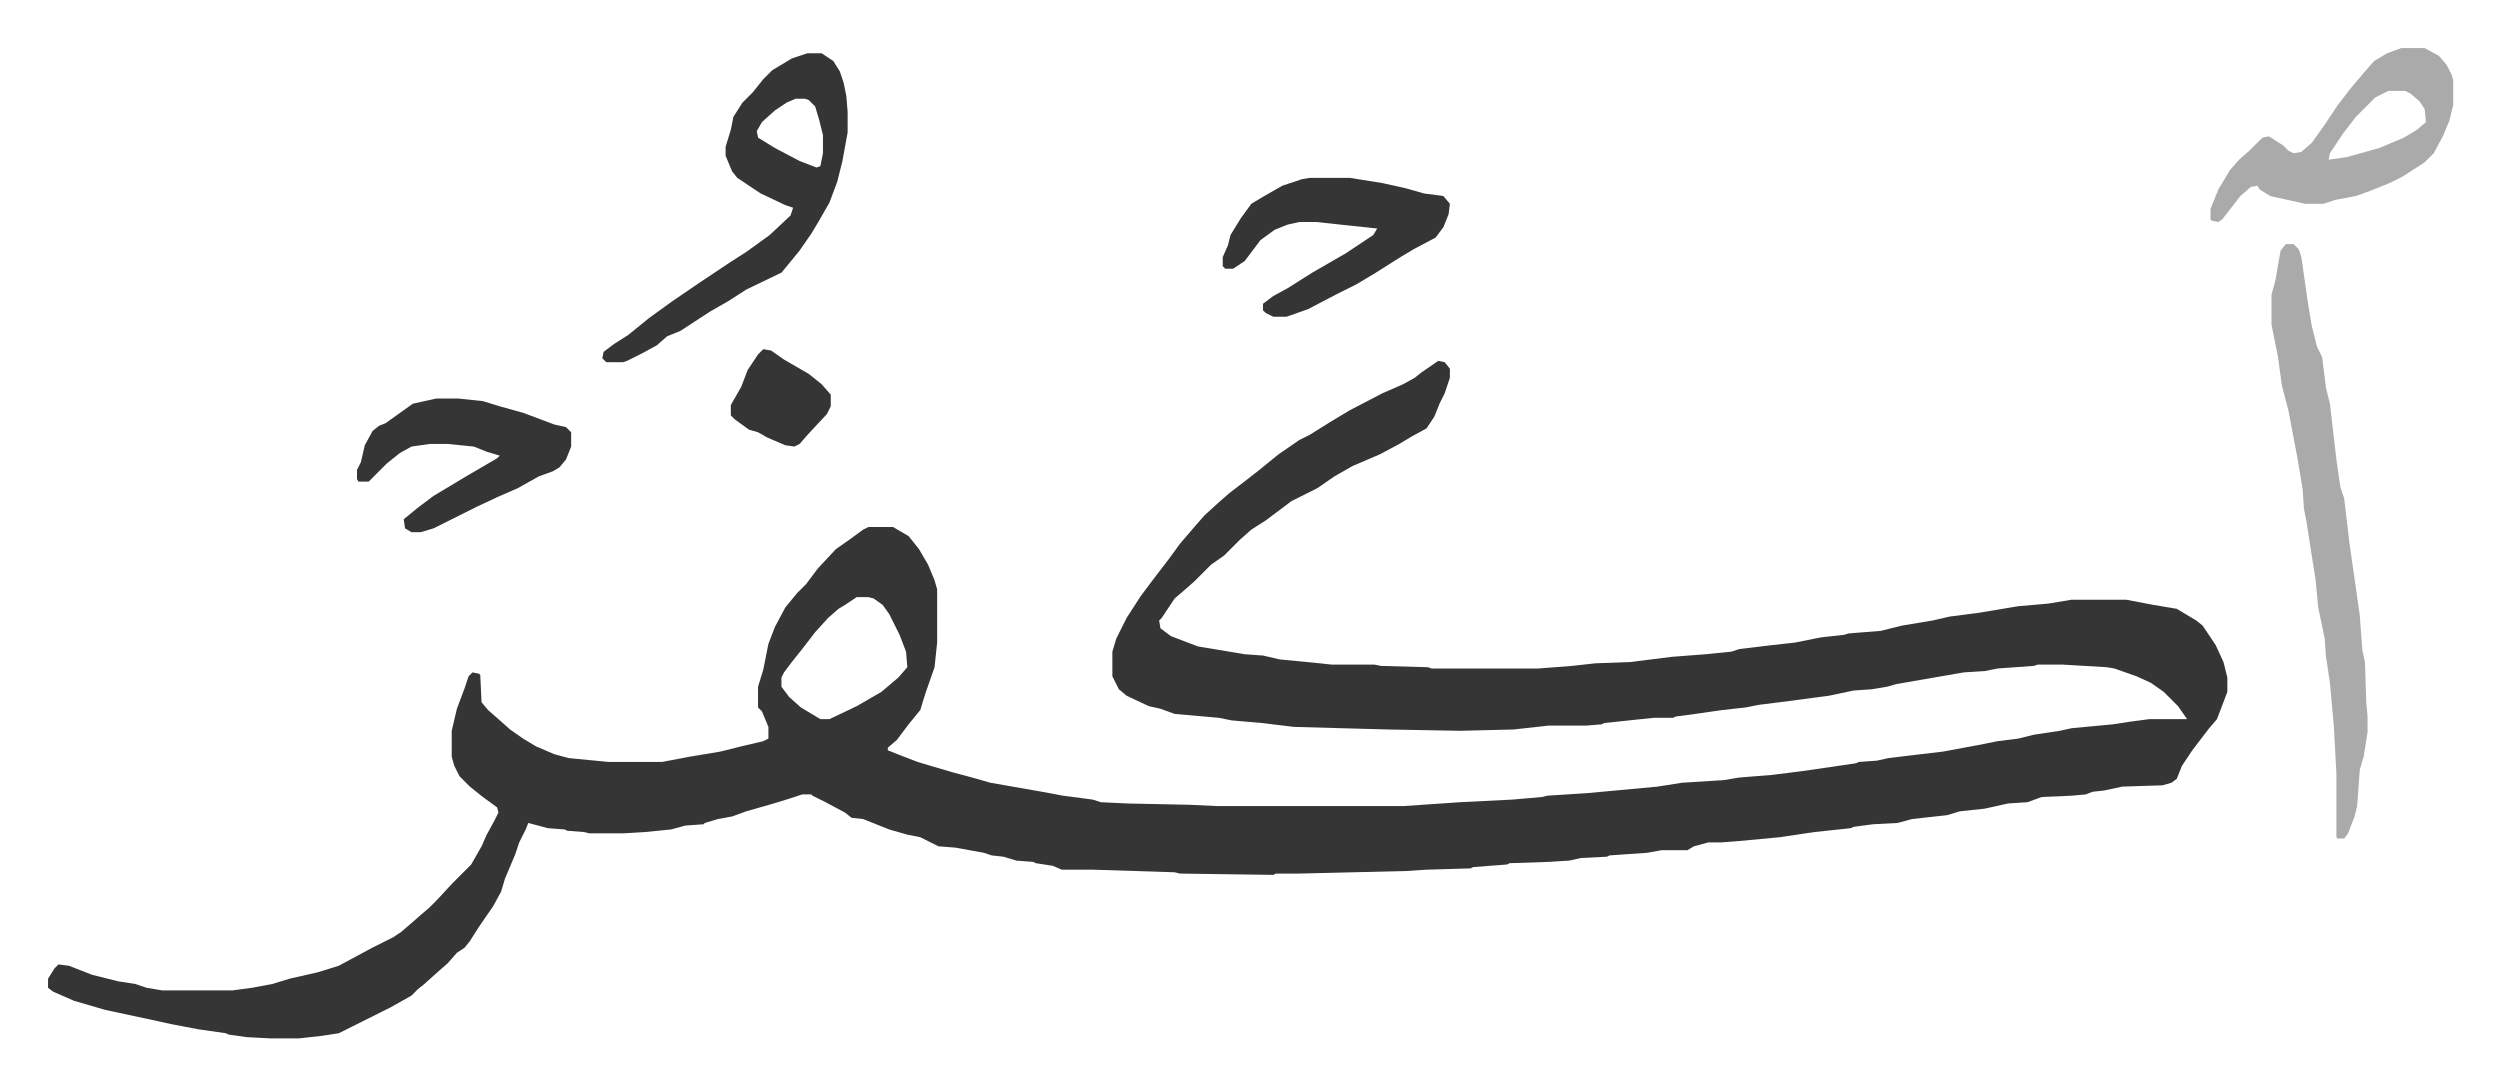
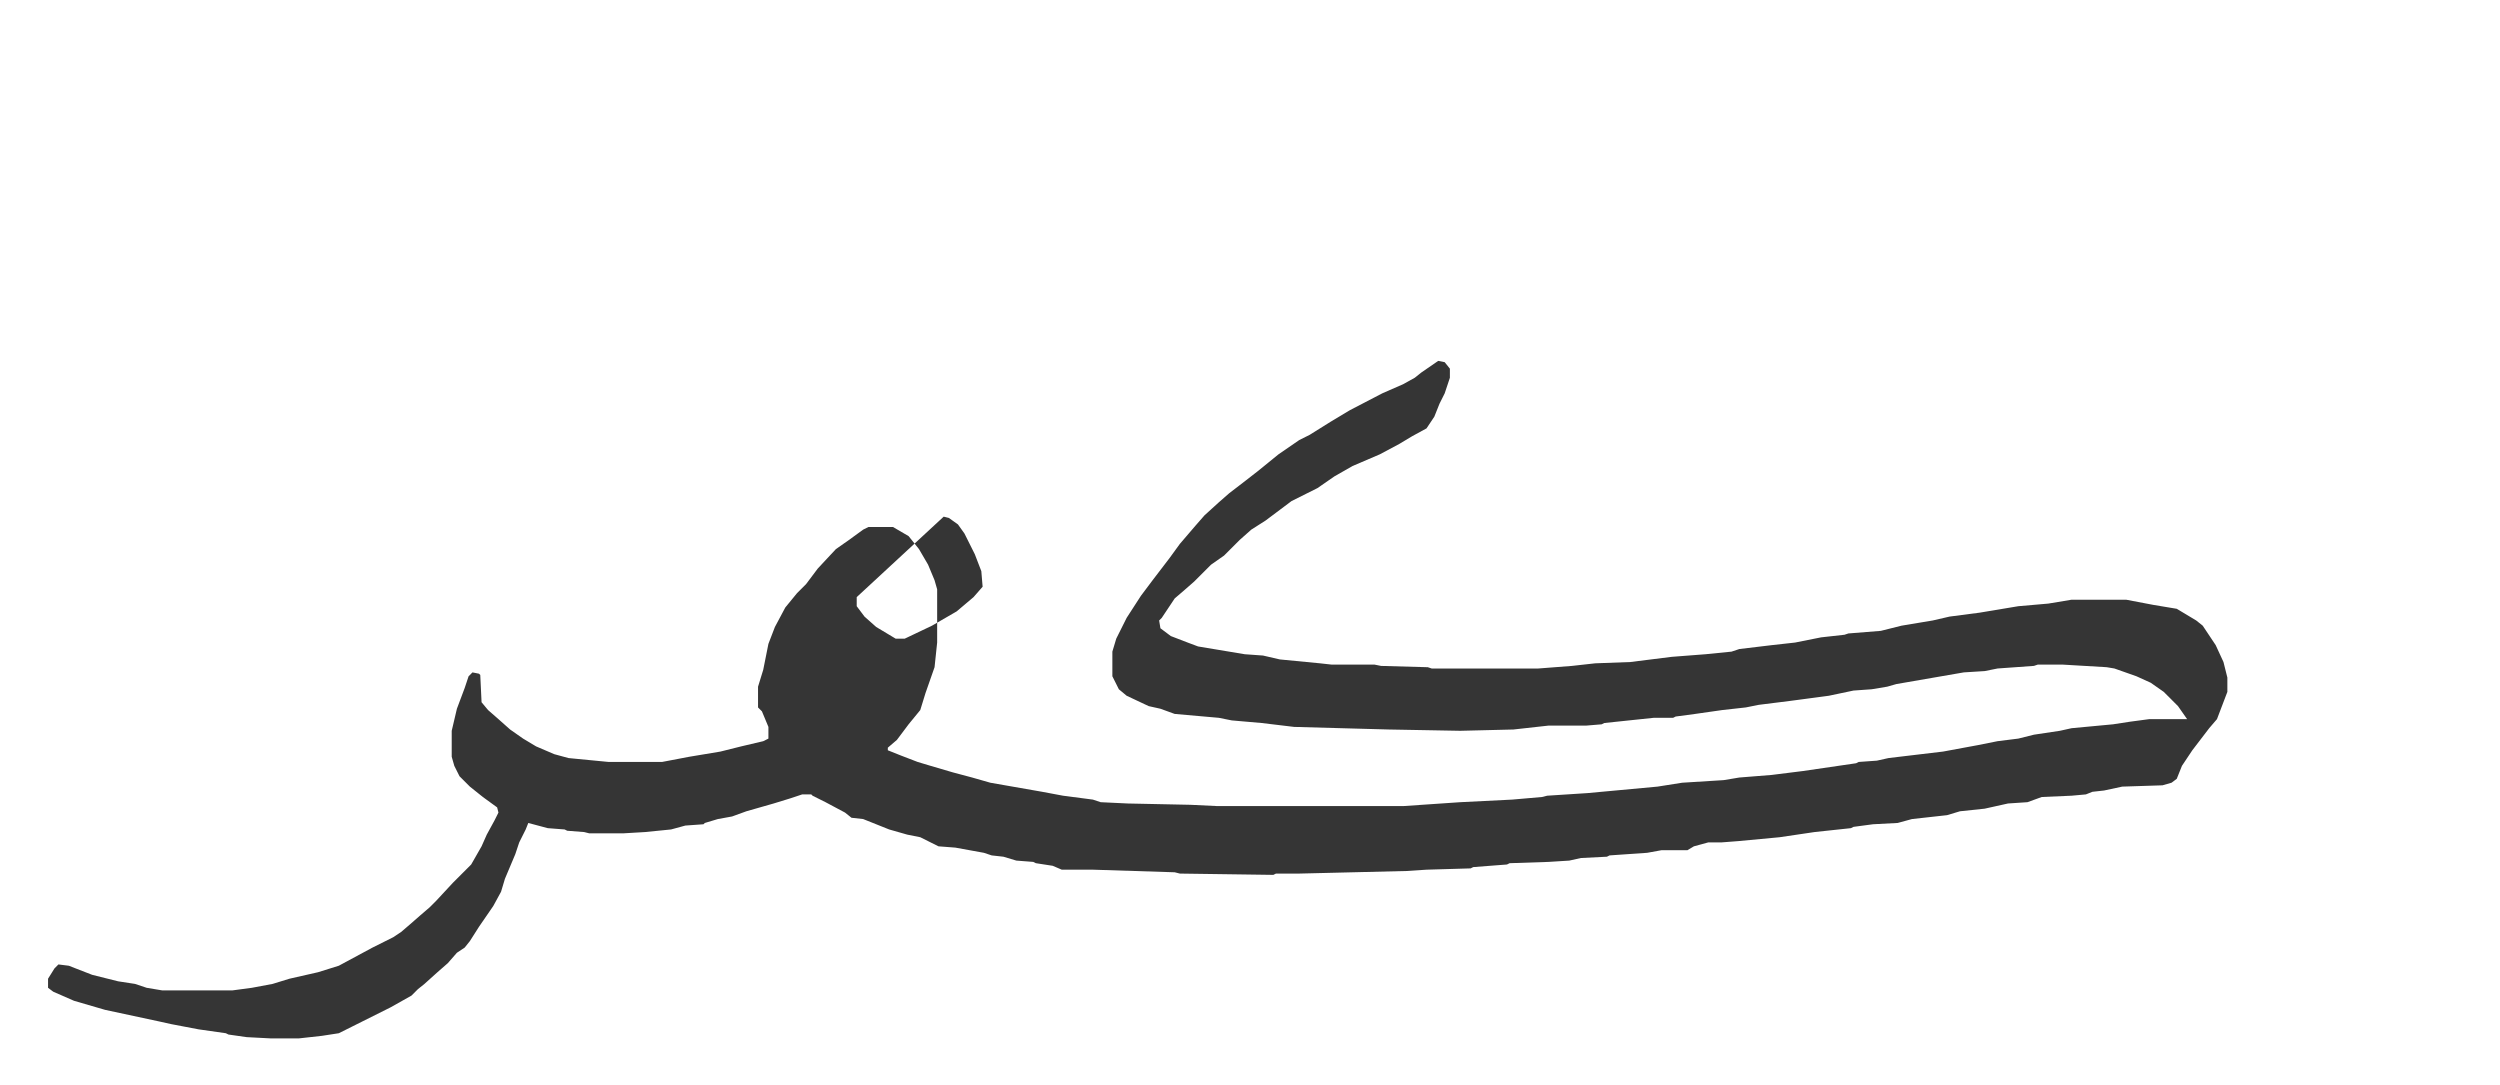
<svg xmlns="http://www.w3.org/2000/svg" role="img" viewBox="-37.04 308.96 1926.08 836.08">
-   <path fill="#353535" id="rule_normal" d="M1071 587l5 1 4 5v7l-4 12-4 8-4 10-6 9-11 6-10 6-15 8-21 9-14 8-13 9-20 10-8 6-12 9-11 7-9 8-5 5-7 7-10 7-13 13-8 7-7 6-10 15-2 2 1 6 8 6 13 5 8 3 12 2 24 4 14 1 13 3 31 3 9 1h33l5 1 36 1 3 1h82l26-2 18-2 27-1 32-4 26-2 20-2 6-2 25-3 18-2 20-4 18-2 3-1 25-2 16-4 24-4 13-3 23-3 18-3 12-2 23-2 18-3h42l21 4 18 3 15 9 5 4 10 15 6 13 3 12v11l-8 21-6 7-13 17-8 12-4 10-4 3-7 2-31 1-14 3-9 1-5 2-11 1-23 1-11 4-15 1-18 4-19 2-10 3-27 3-11 3-19 1-15 2-2 1-28 3-27 4-32 3-13 1h-10l-11 3-5 3h-20l-11 2-29 2-2 1-20 1-9 2-16 1-30 1-2 1-26 2-2 1-34 1-15 1-83 2h-18l-2 1-72-1-4-1-63-2h-24l-7-3-13-2-2-1-13-1-10-3-9-1-6-2-22-4-13-1-14-7-10-2-14-4-20-8-9-1-5-4-15-8-10-5-1-1h-7l-9 3-13 4-21 6-11 4-11 2-10 3-1 1-14 1-11 3-20 2-17 1h-26l-4-1-13-1-2-1-13-1-15-4-2 5-5 10-3 9-8 19-3 10-6 11-11 16-7 11-4 5-6 4-7 8-8 7-10 9-5 4-5 5-16 9-14 7-16 8-10 5-13 2-18 2h-21l-19-1-14-2-2-1-21-3-21-4-9-2-42-9-24-7-16-7-4-3v-7l5-8 3-3 8 1 18 7 20 5 13 2 9 3 12 2h54l15-2 16-3 13-4 22-5 16-5 26-14 16-8 6-4 7-6 8-7 7-6 5-5 13-14 5-5 9-9 8-14 4-9 6-11 3-6-1-4-11-8-10-8-8-8-4-8-2-7v-20l4-17 6-16 3-9 3-3 5 1 1 1 1 21 5 6 8 7 9 8 10 7 10 6 14 6 11 3 31 3h41l21-4 24-4 16-4 17-4 4-2v-9l-5-12-3-3v-16l4-13 4-20 5-13 8-15 9-11 7-7 9-12 14-15 10-7 11-8 4-2h19l12 7 8 10 7 12 5 12 2 7v41l-2 19-7 20-4 13-9 11-9 12-7 6v2l10 4 13 5 10 3 17 5 15 4 14 4 40 7 16 3 23 3 6 2 21 1 48 1 21 1h143l44-3 40-2 23-2 4-1 31-2 54-5 19-3 32-2 12-2 25-2 24-3 41-6 2-1 14-1 9-2 42-5 27-5 15-3 16-2 12-3 20-3 9-2 32-3 13-2 15-2h29l-7-10-11-11-10-7-11-5-17-6-6-1-34-2h-19l-3 1-28 2-10 2-16 1-52 9-7 2-12 2-14 1-19 4-30 4-24 3-10 2-18 2-21 3-15 2-2 1h-15l-38 4-2 1-12 1h-29l-27 3-41 1-55-1-73-2-25-3-23-2-10-2-34-3-11-4-9-2-17-8-6-5-5-10v-19l3-10 8-16 11-17 9-12 13-17 8-11 12-14 7-8 11-10 8-7 13-10 9-7 16-13 16-11 8-4 16-10 15-9 25-13 16-7 9-5 5-4zM623 769l-9 6-5 3-8 7-10 11-10 13-8 10-6 8-2 4v7l6 8 9 8 15 9h7l21-10 19-11 13-11 7-8-1-12-5-13-8-16-5-7-7-5-4-1z" />
-   <path fill="#aaa" id="rule_hamzat_wasl" d="M1724 497h6l4 4 2 6 5 35 3 18 4 16 4 8 3 24 3 12 5 43 3 21 3 9 4 34 8 56 2 27 2 9 1 31 1 11v12l-3 19-3 10-2 28-2 8-5 13-3 4h-5l-1-1v-49l-2-37-3-33-3-20-1-14-5-24-2-21-5-32-2-13-2-10-1-15-4-24-7-37-5-19-3-22-5-25v-23l3-11 4-23z" />
-   <path fill="#353535" id="rule_normal" d="M585 350h11l9 6 5 8 3 9 2 10 1 12v16l-4 22-4 16-6 16-8 14-6 10-9 13-9 11-5 6-27 13-14 9-14 8-23 15-10 4-8 7-11 6-12 6-3 1h-13l-3-3 1-5 8-6 11-7 16-13 18-13 22-15 21-14 14-9 18-13 16-15 2-6-6-2-19-9-18-12-4-5-5-12v-7l4-13 2-10 7-11 8-8 8-10 7-7 15-9zm-9 35l-7 3-9 6-10 9-4 7 1 5 13 8 19 10 13 5 3-1 2-10v-14l-3-12-3-10-5-5-3-1z" />
-   <path fill="#aaa" id="rule_hamzat_wasl" d="M1813 346h18l11 6 6 7 4 8 1 4v19l-3 12-5 12-7 13-7 7-17 11-10 5-15 6-11 4-16 3-9 3h-14l-27-6-8-5-2-3-5 1-8 7-7 9-7 9-3 2-5-1-1-1v-8l6-15 9-15 7-8 8-7 10-10 5-1 11 7 4 4 4 2 6-1 8-7 10-14 10-15 10-13 11-13 7-8 10-6zm-10 33l-10 5-15 15-10 13-10 15-1 5 14-2 25-7 19-8 10-6 7-6-1-10-4-6-7-6-4-2z" />
-   <path fill="#353535" id="rule_normal" d="M972 446h31l25 4 18 4 14 4 15 2 5 6-1 8-4 10-6 8-17 9-10 6-19 12-15 9-16 8-21 11-14 5-3 1h-10l-6-3-2-2v-5l8-6 11-6 19-12 26-15 21-14 3-5-19-2-28-3h-13l-9 2-10 4-11 8-12 16-9 6h-6l-2-2v-7l4-9 2-8 8-13 8-11 10-6 14-8 15-5zM299 616h17l19 2 13 4 18 5 16 6 8 3 9 2 4 4v11l-4 10-5 6-5 3-11 4-16 9-16 7-15 7-34 17-10 3h-7l-5-3-1-7 11-9 12-9 25-15 24-14 2-2-10-3-10-4-20-2h-14l-14 2-9 5-10 8-5 5-9 9h-8l-1-2v-7l3-6 3-13 6-11 5-4 5-2 14-10 7-5zm252-38l6 1 10 7 19 11 10 8 7 8v9l-3 6-14 15-7 8-4 2-7-1-14-6-7-4-7-2-11-8-3-3v-8l8-14 5-13 8-12z" />
+   <path fill="#353535" id="rule_normal" d="M1071 587l5 1 4 5v7l-4 12-4 8-4 10-6 9-11 6-10 6-15 8-21 9-14 8-13 9-20 10-8 6-12 9-11 7-9 8-5 5-7 7-10 7-13 13-8 7-7 6-10 15-2 2 1 6 8 6 13 5 8 3 12 2 24 4 14 1 13 3 31 3 9 1h33l5 1 36 1 3 1h82l26-2 18-2 27-1 32-4 26-2 20-2 6-2 25-3 18-2 20-4 18-2 3-1 25-2 16-4 24-4 13-3 23-3 18-3 12-2 23-2 18-3h42l21 4 18 3 15 9 5 4 10 15 6 13 3 12v11l-8 21-6 7-13 17-8 12-4 10-4 3-7 2-31 1-14 3-9 1-5 2-11 1-23 1-11 4-15 1-18 4-19 2-10 3-27 3-11 3-19 1-15 2-2 1-28 3-27 4-32 3-13 1h-10l-11 3-5 3h-20l-11 2-29 2-2 1-20 1-9 2-16 1-30 1-2 1-26 2-2 1-34 1-15 1-83 2h-18l-2 1-72-1-4-1-63-2h-24l-7-3-13-2-2-1-13-1-10-3-9-1-6-2-22-4-13-1-14-7-10-2-14-4-20-8-9-1-5-4-15-8-10-5-1-1h-7l-9 3-13 4-21 6-11 4-11 2-10 3-1 1-14 1-11 3-20 2-17 1h-26l-4-1-13-1-2-1-13-1-15-4-2 5-5 10-3 9-8 19-3 10-6 11-11 16-7 11-4 5-6 4-7 8-8 7-10 9-5 4-5 5-16 9-14 7-16 8-10 5-13 2-18 2h-21l-19-1-14-2-2-1-21-3-21-4-9-2-42-9-24-7-16-7-4-3v-7l5-8 3-3 8 1 18 7 20 5 13 2 9 3 12 2h54l15-2 16-3 13-4 22-5 16-5 26-14 16-8 6-4 7-6 8-7 7-6 5-5 13-14 5-5 9-9 8-14 4-9 6-11 3-6-1-4-11-8-10-8-8-8-4-8-2-7v-20l4-17 6-16 3-9 3-3 5 1 1 1 1 21 5 6 8 7 9 8 10 7 10 6 14 6 11 3 31 3h41l21-4 24-4 16-4 17-4 4-2v-9l-5-12-3-3v-16l4-13 4-20 5-13 8-15 9-11 7-7 9-12 14-15 10-7 11-8 4-2h19l12 7 8 10 7 12 5 12 2 7v41l-2 19-7 20-4 13-9 11-9 12-7 6v2l10 4 13 5 10 3 17 5 15 4 14 4 40 7 16 3 23 3 6 2 21 1 48 1 21 1h143l44-3 40-2 23-2 4-1 31-2 54-5 19-3 32-2 12-2 25-2 24-3 41-6 2-1 14-1 9-2 42-5 27-5 15-3 16-2 12-3 20-3 9-2 32-3 13-2 15-2h29l-7-10-11-11-10-7-11-5-17-6-6-1-34-2h-19l-3 1-28 2-10 2-16 1-52 9-7 2-12 2-14 1-19 4-30 4-24 3-10 2-18 2-21 3-15 2-2 1h-15l-38 4-2 1-12 1h-29l-27 3-41 1-55-1-73-2-25-3-23-2-10-2-34-3-11-4-9-2-17-8-6-5-5-10v-19l3-10 8-16 11-17 9-12 13-17 8-11 12-14 7-8 11-10 8-7 13-10 9-7 16-13 16-11 8-4 16-10 15-9 25-13 16-7 9-5 5-4zM623 769v7l6 8 9 8 15 9h7l21-10 19-11 13-11 7-8-1-12-5-13-8-16-5-7-7-5-4-1z" />
</svg>